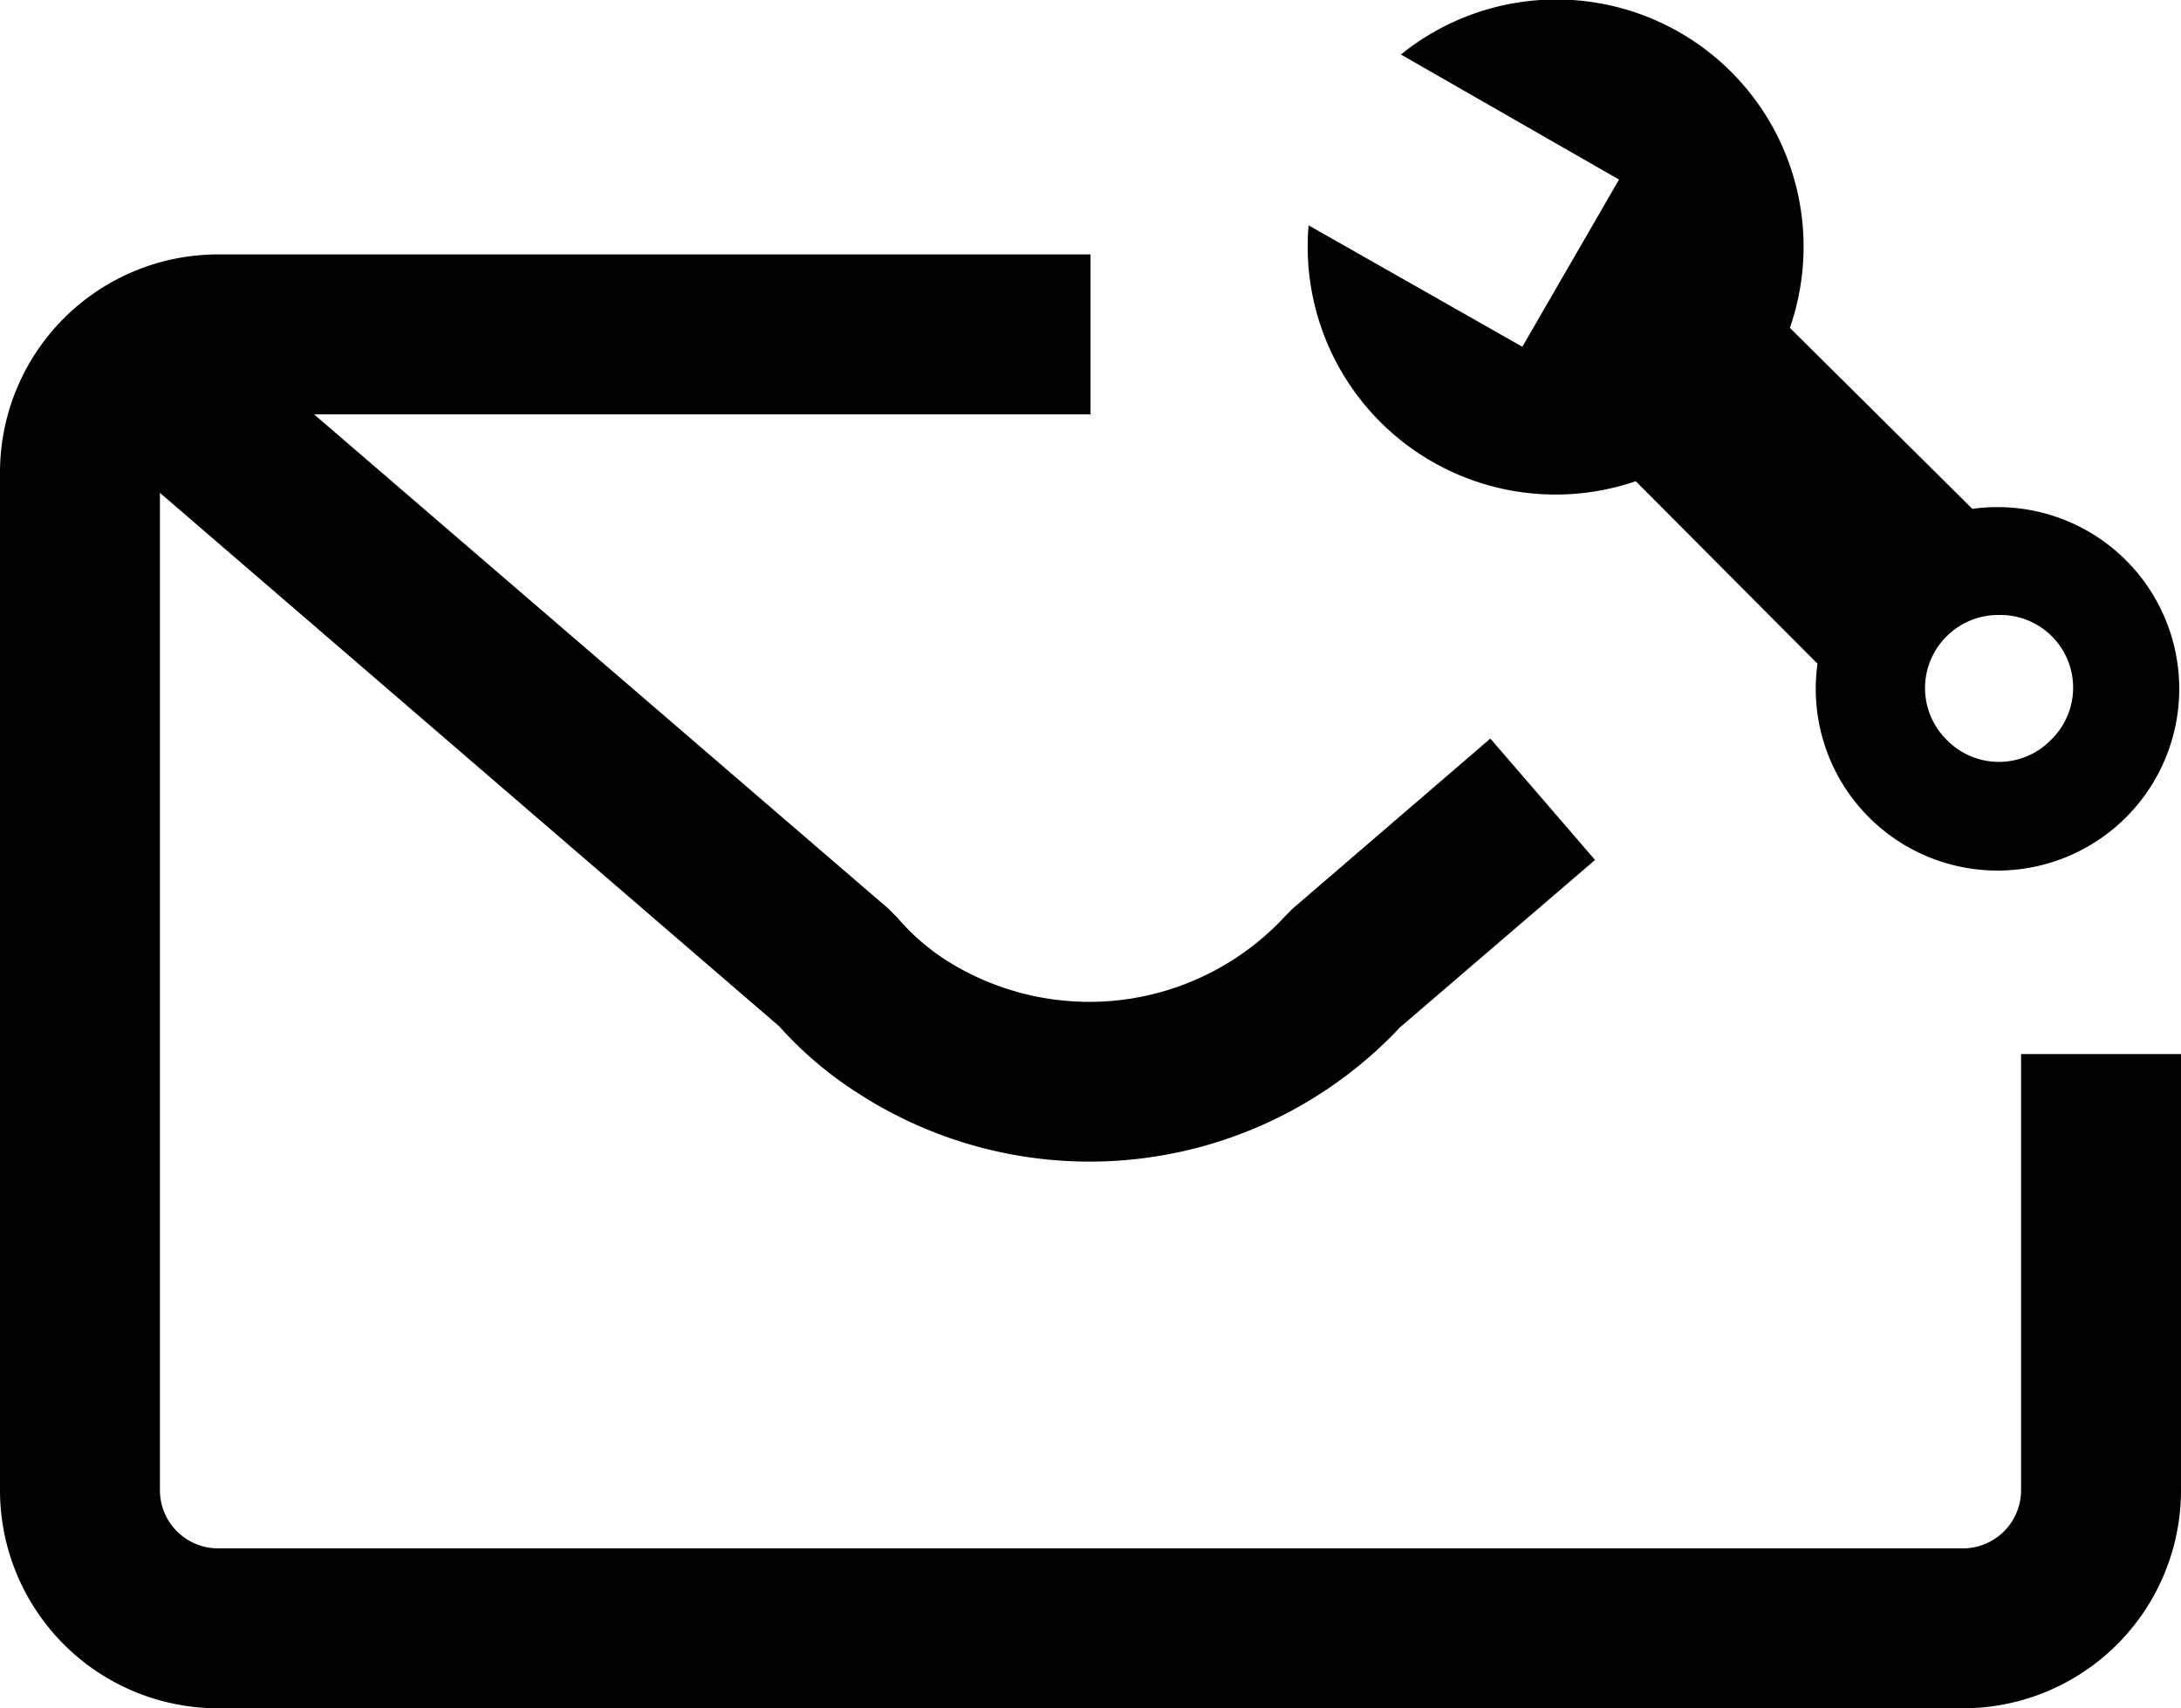
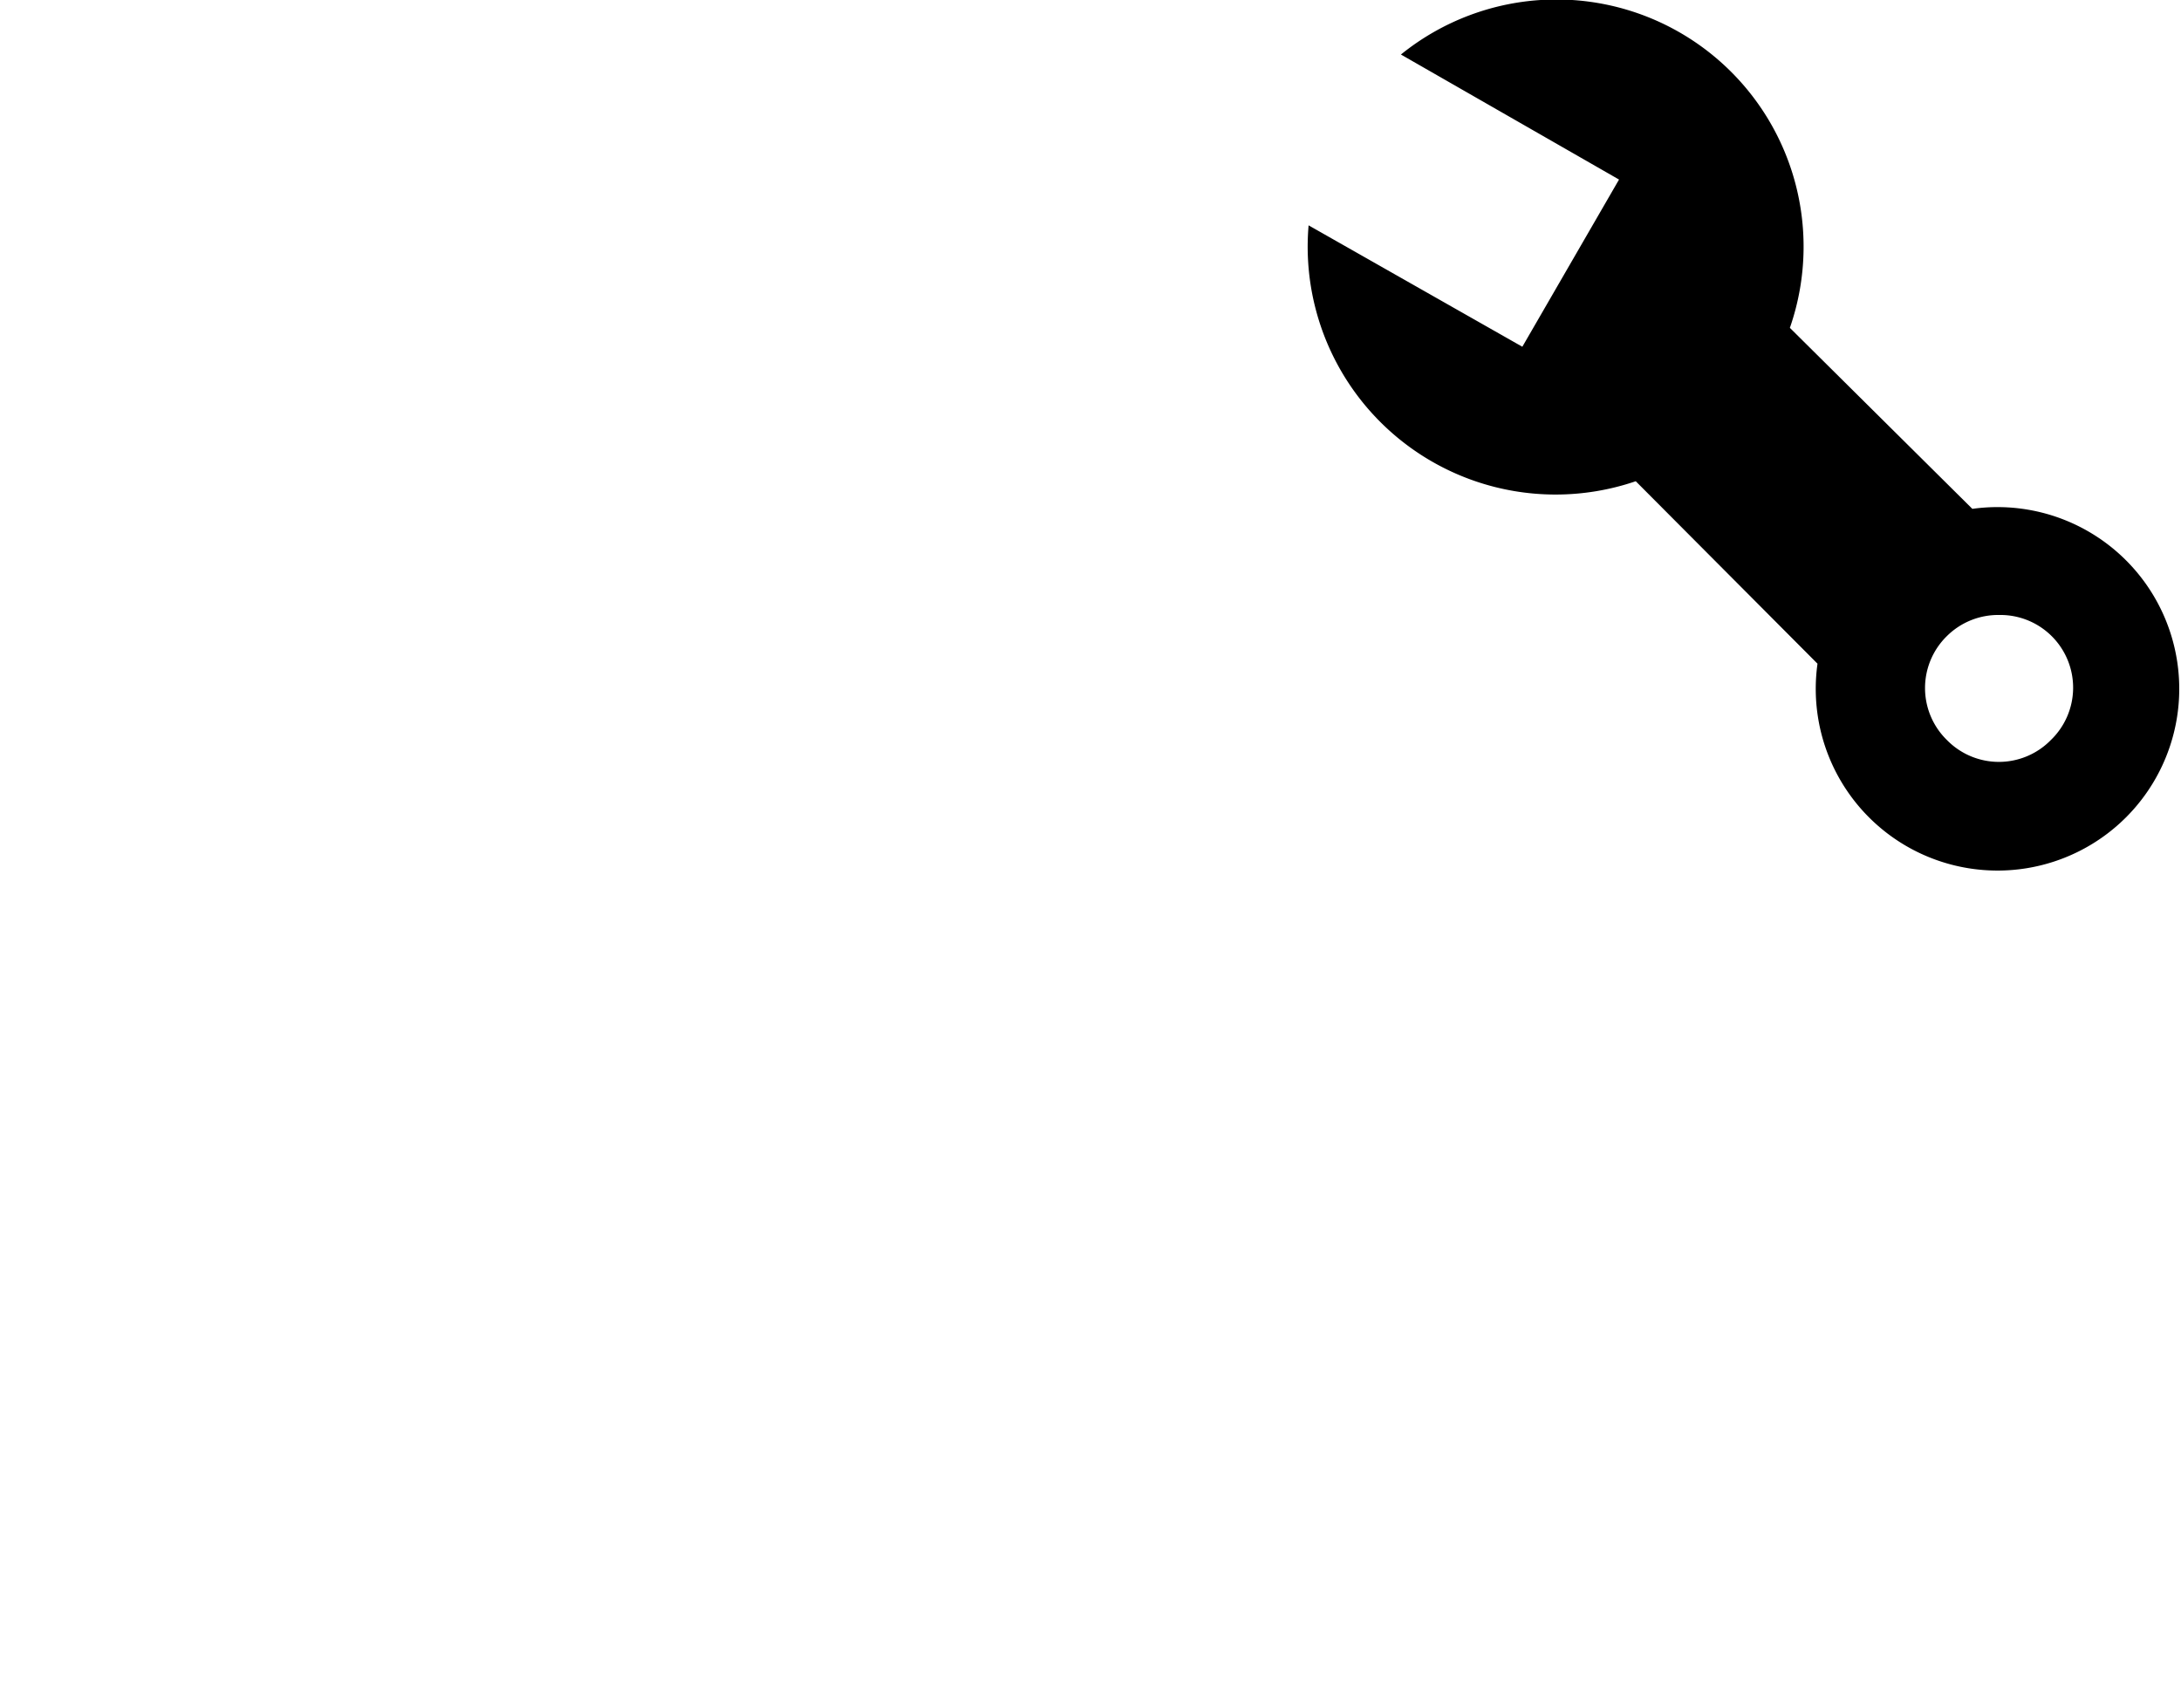
<svg xmlns="http://www.w3.org/2000/svg" viewBox="0 0 30 23.5">
  <defs>
    <style>.cls-1{fill:#0c121c;}</style>
  </defs>
  <g>
-     <path d="M27.8,20.5a.8.8,0,0,1-.8.8H3a.8.8,0,0,1-.8-.8V6.78l8.52,7.34a5.17,5.17,0,0,0,1.1.93,5.86,5.86,0,0,0,7.44-.92l2.68-2.3L20.5,10.16,17.78,12.5l-.09.09A3.67,3.67,0,0,1,13,13.2a3.05,3.05,0,0,1-.66-.58l-.12-.12L4.32,5.7H15V3.5H3a3,3,0,0,0-3,3v14a3,3,0,0,0,3,3H27a3,3,0,0,0,3-3v-6H27.8Z" />
    <path d="M27.13,7,24.62,4.51A3.4,3.4,0,0,0,19.27.75l3,1.72-1.33,2.3L18,3.1a3.41,3.41,0,0,0,4.5,3.52L25,9.13A2.5,2.5,0,1,0,27.13,7Zm1.08,3.18a1,1,0,0,1-1.43,0,1,1,0,0,1,0-1.43,1,1,0,0,1,.72-.29,1,1,0,0,1,.71,1.72Z" />
  </g>
</svg>